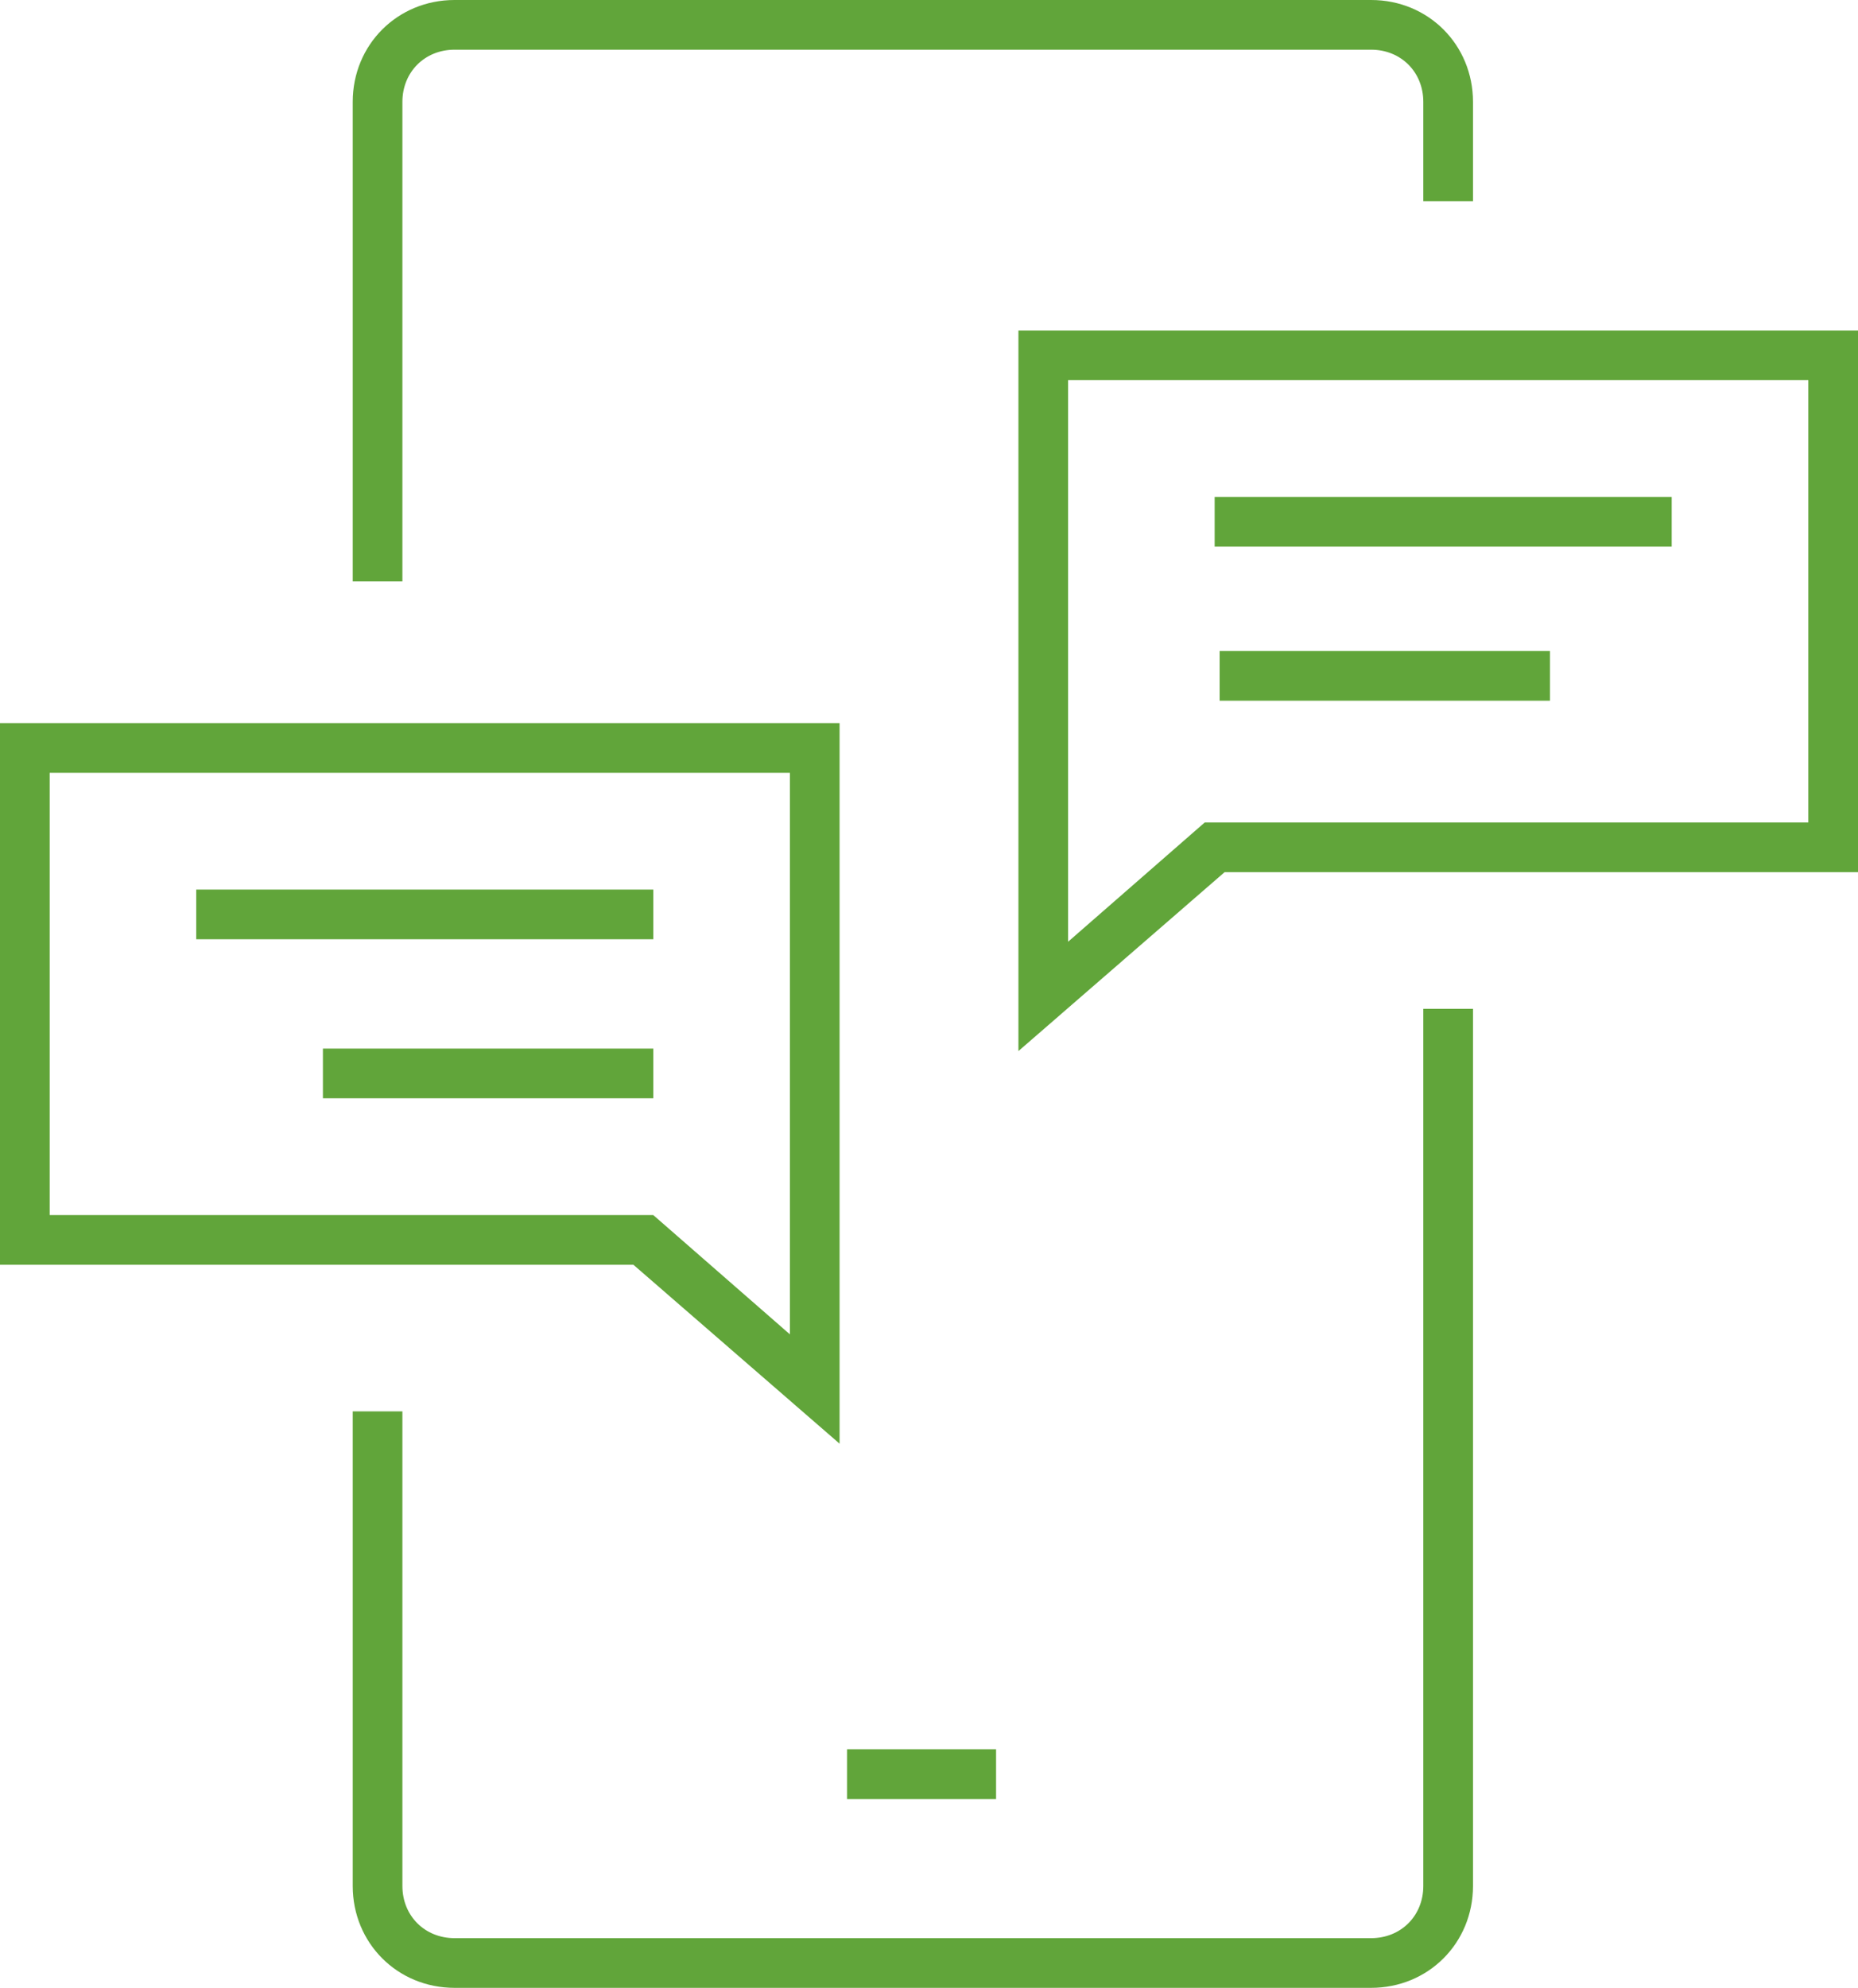
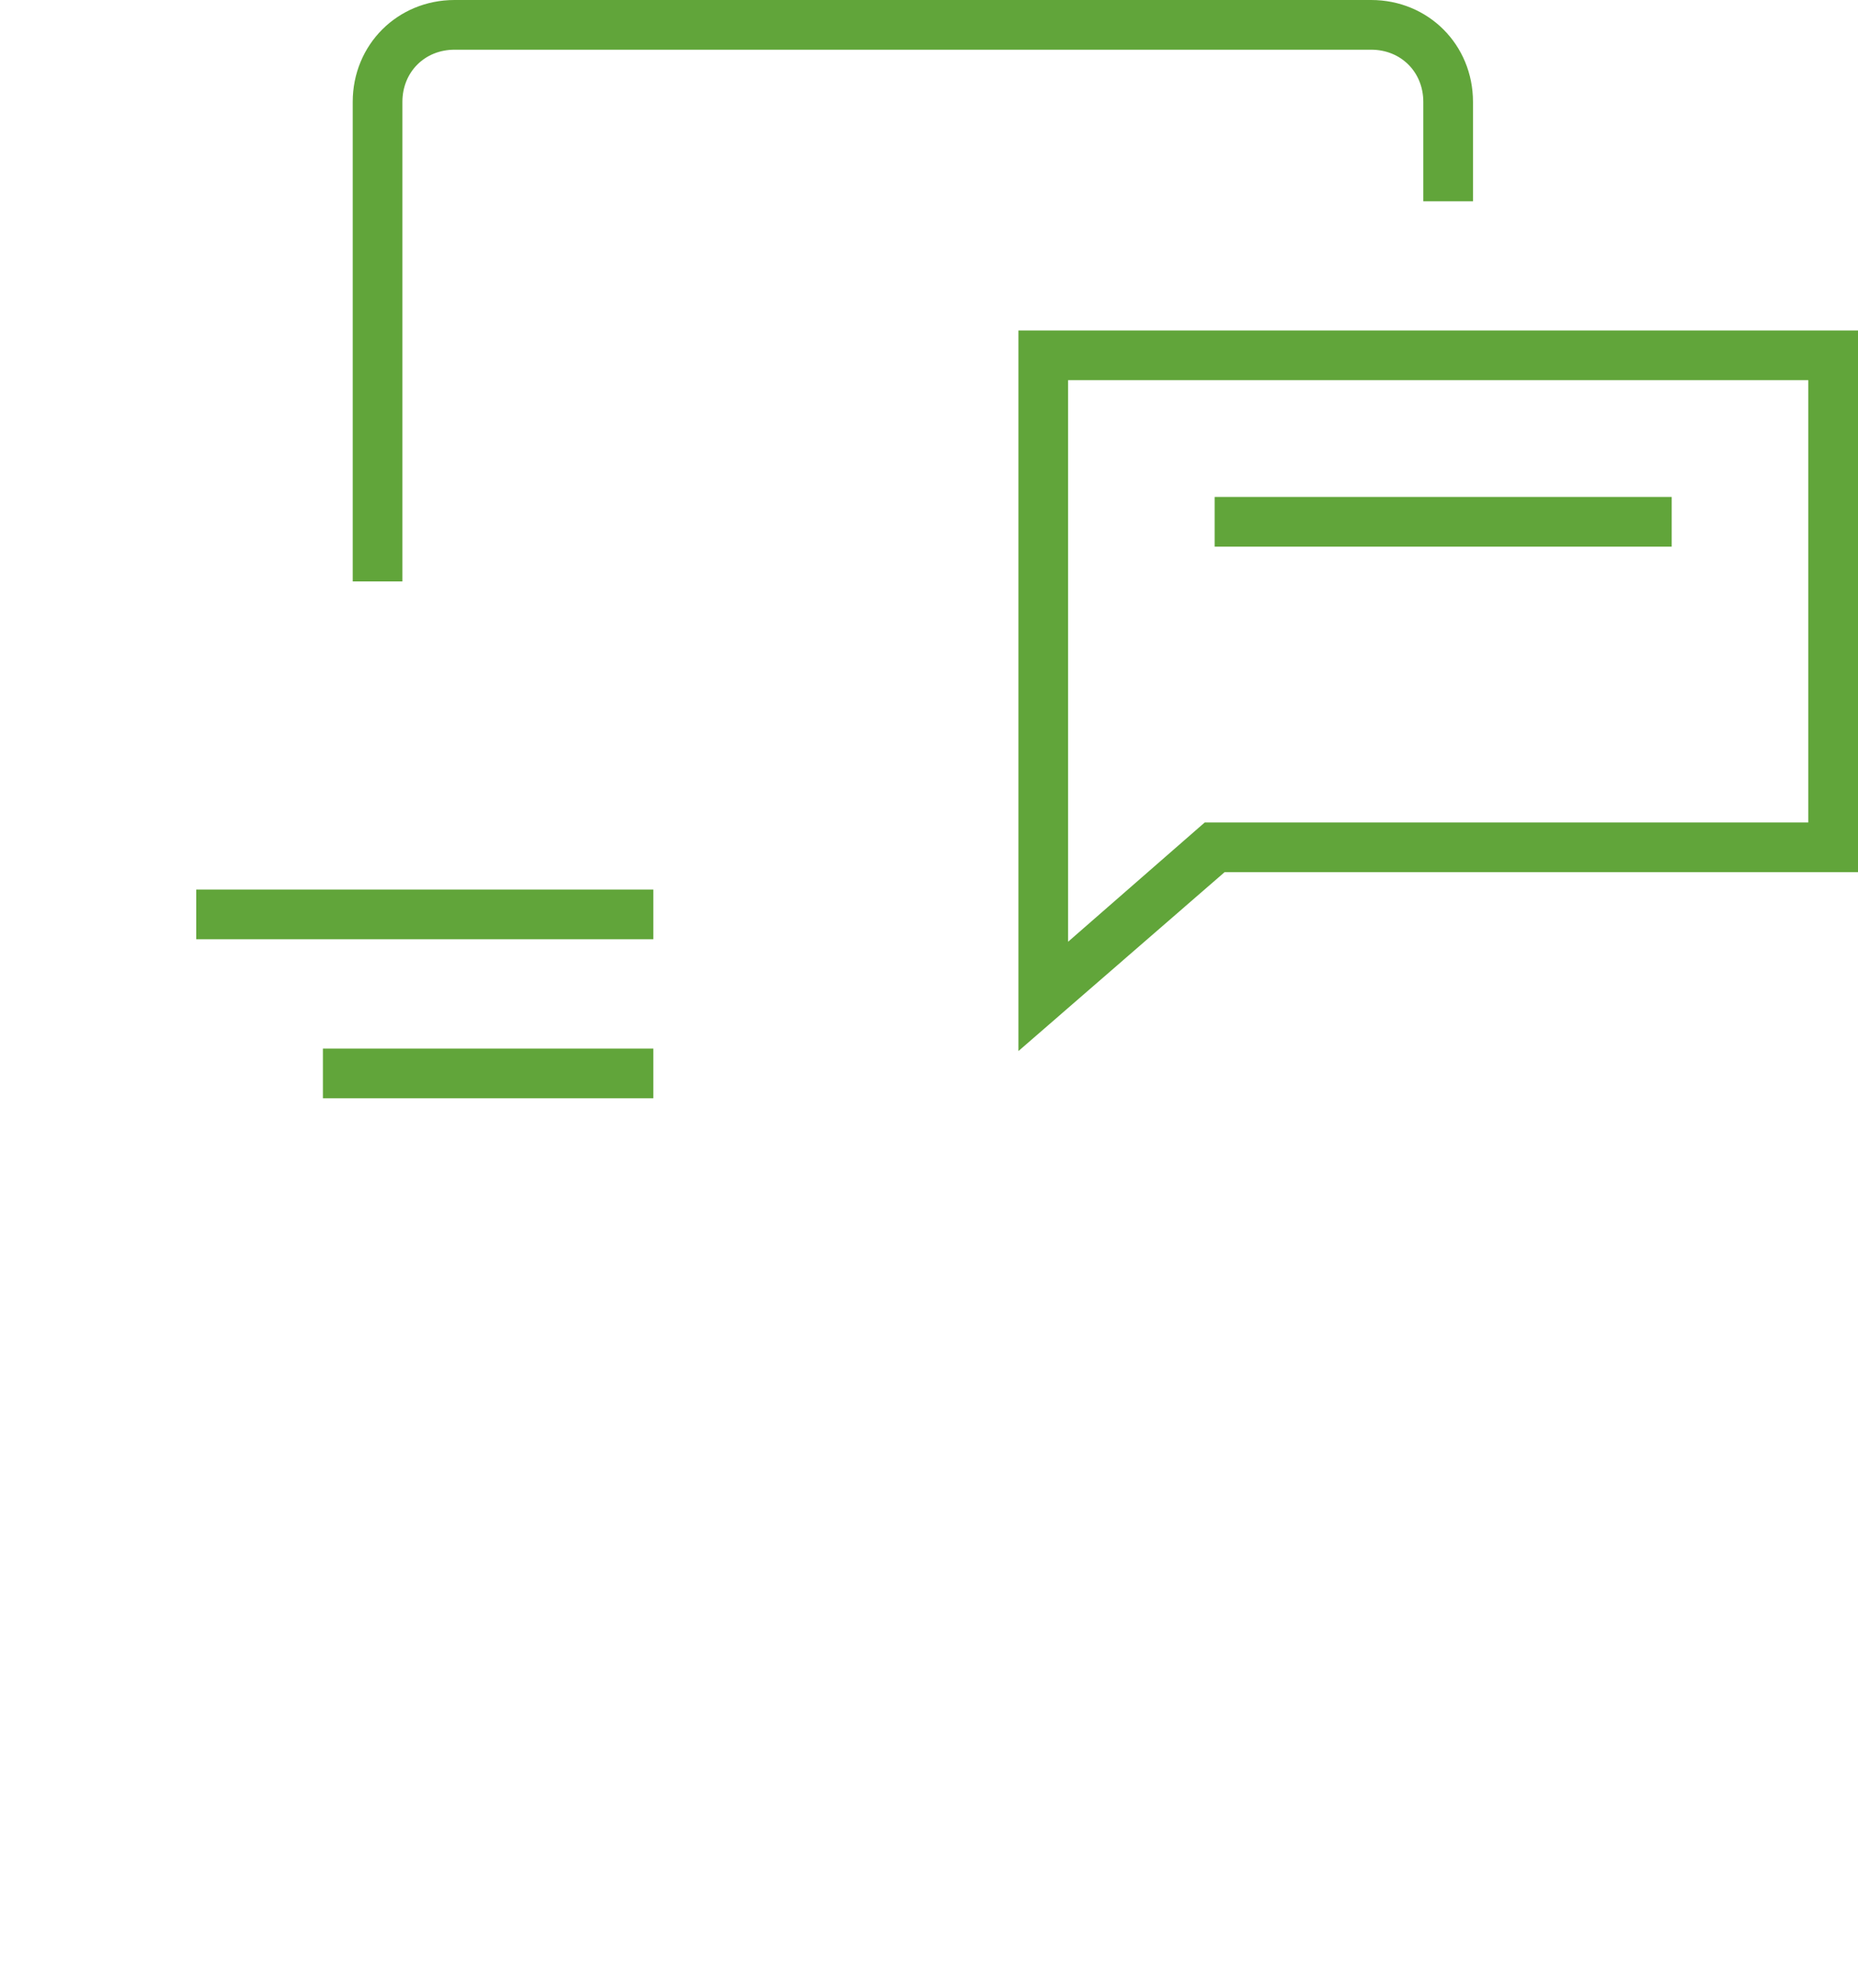
<svg xmlns="http://www.w3.org/2000/svg" version="1.1" id="Calque_2_00000117635612970977379110000011101684207082903965_" x="0px" y="0px" viewBox="0 0 74.8 80" style="enable-background:new 0 0 74.8 80;" xml:space="preserve">
  <style type="text/css">
	.st0{fill:#61A53A;}
</style>
  <g>
-     <path class="st0" d="M57.3,75.9c0,1.2-0.9,2.1-2.1,2.1H18.3c-1.2,0-2.1-0.9-2.1-2.1V56.8h-2v19.1c0,2.3,1.8,4.1,4.1,4.1h36.9   c2.3,0,4.1-1.8,4.1-4.1V40.6h-2V75.9z" />
    <path class="st0" d="M16.2,4.1c0-1.2,0.9-2.1,2.1-2.1h36.9c1.2,0,2.1,0.9,2.1,2.1v4h2v-4c0-2.3-1.8-4.1-4.1-4.1H18.3   c-2.3,0-4.1,1.8-4.1,4.1v19.3h2C16.2,23.4,16.2,4.1,16.2,4.1z" />
-     <rect x="34.1" y="70.4" class="st0" width="6" height="2" />
-     <path class="st0" d="M33.8,58.1v-29H0v21.8h25.5L33.8,58.1z M2,31.1h29.8v22.6l-5.5-4.8H2V31.1z" />
    <rect x="7.9" y="35.8" class="st0" width="18.4" height="2" />
    <rect x="13" y="42.2" class="st0" width="13.3" height="2" />
    <path class="st0" d="M41,13.3v29l8.3-7.2h25.5V13.3H41z M72.8,33.1H48.5L43,37.9V15.3h29.8V33.1z" />
    <rect x="48.9" y="20" class="st0" width="18.4" height="2" />
-     <rect x="49.1" y="26.2" class="st0" width="13.3" height="2" />
  </g>
</svg>